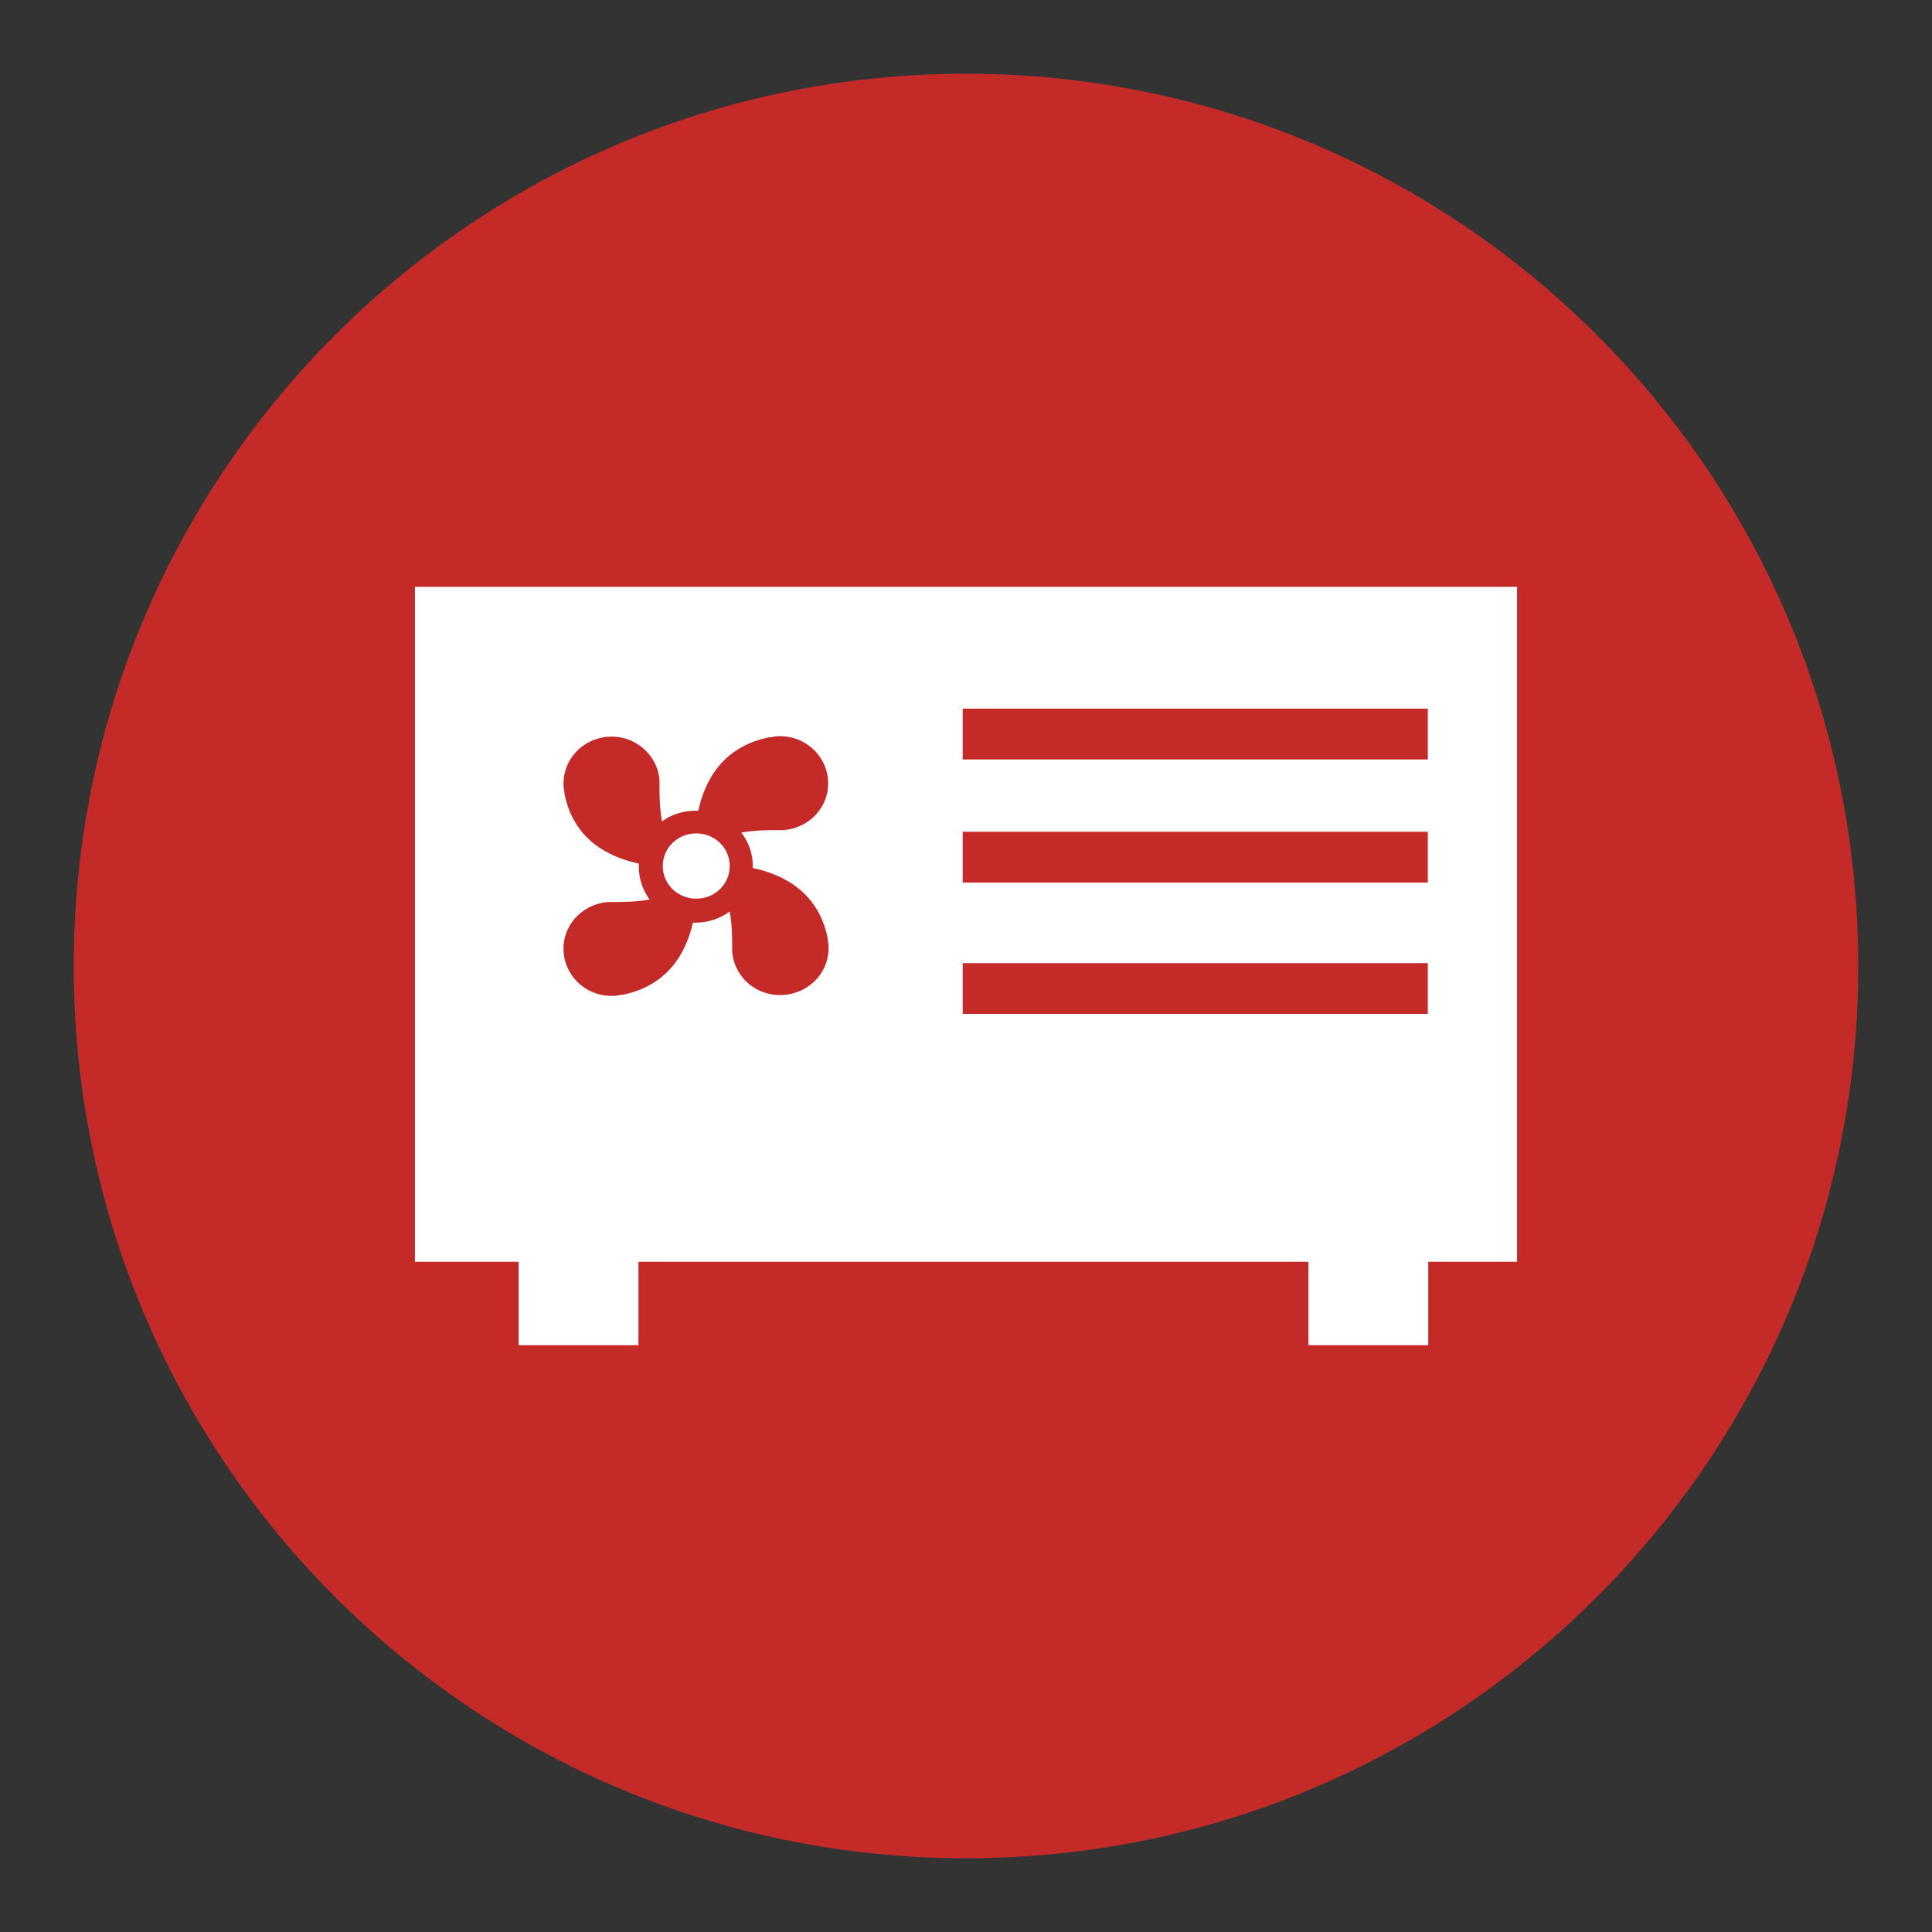
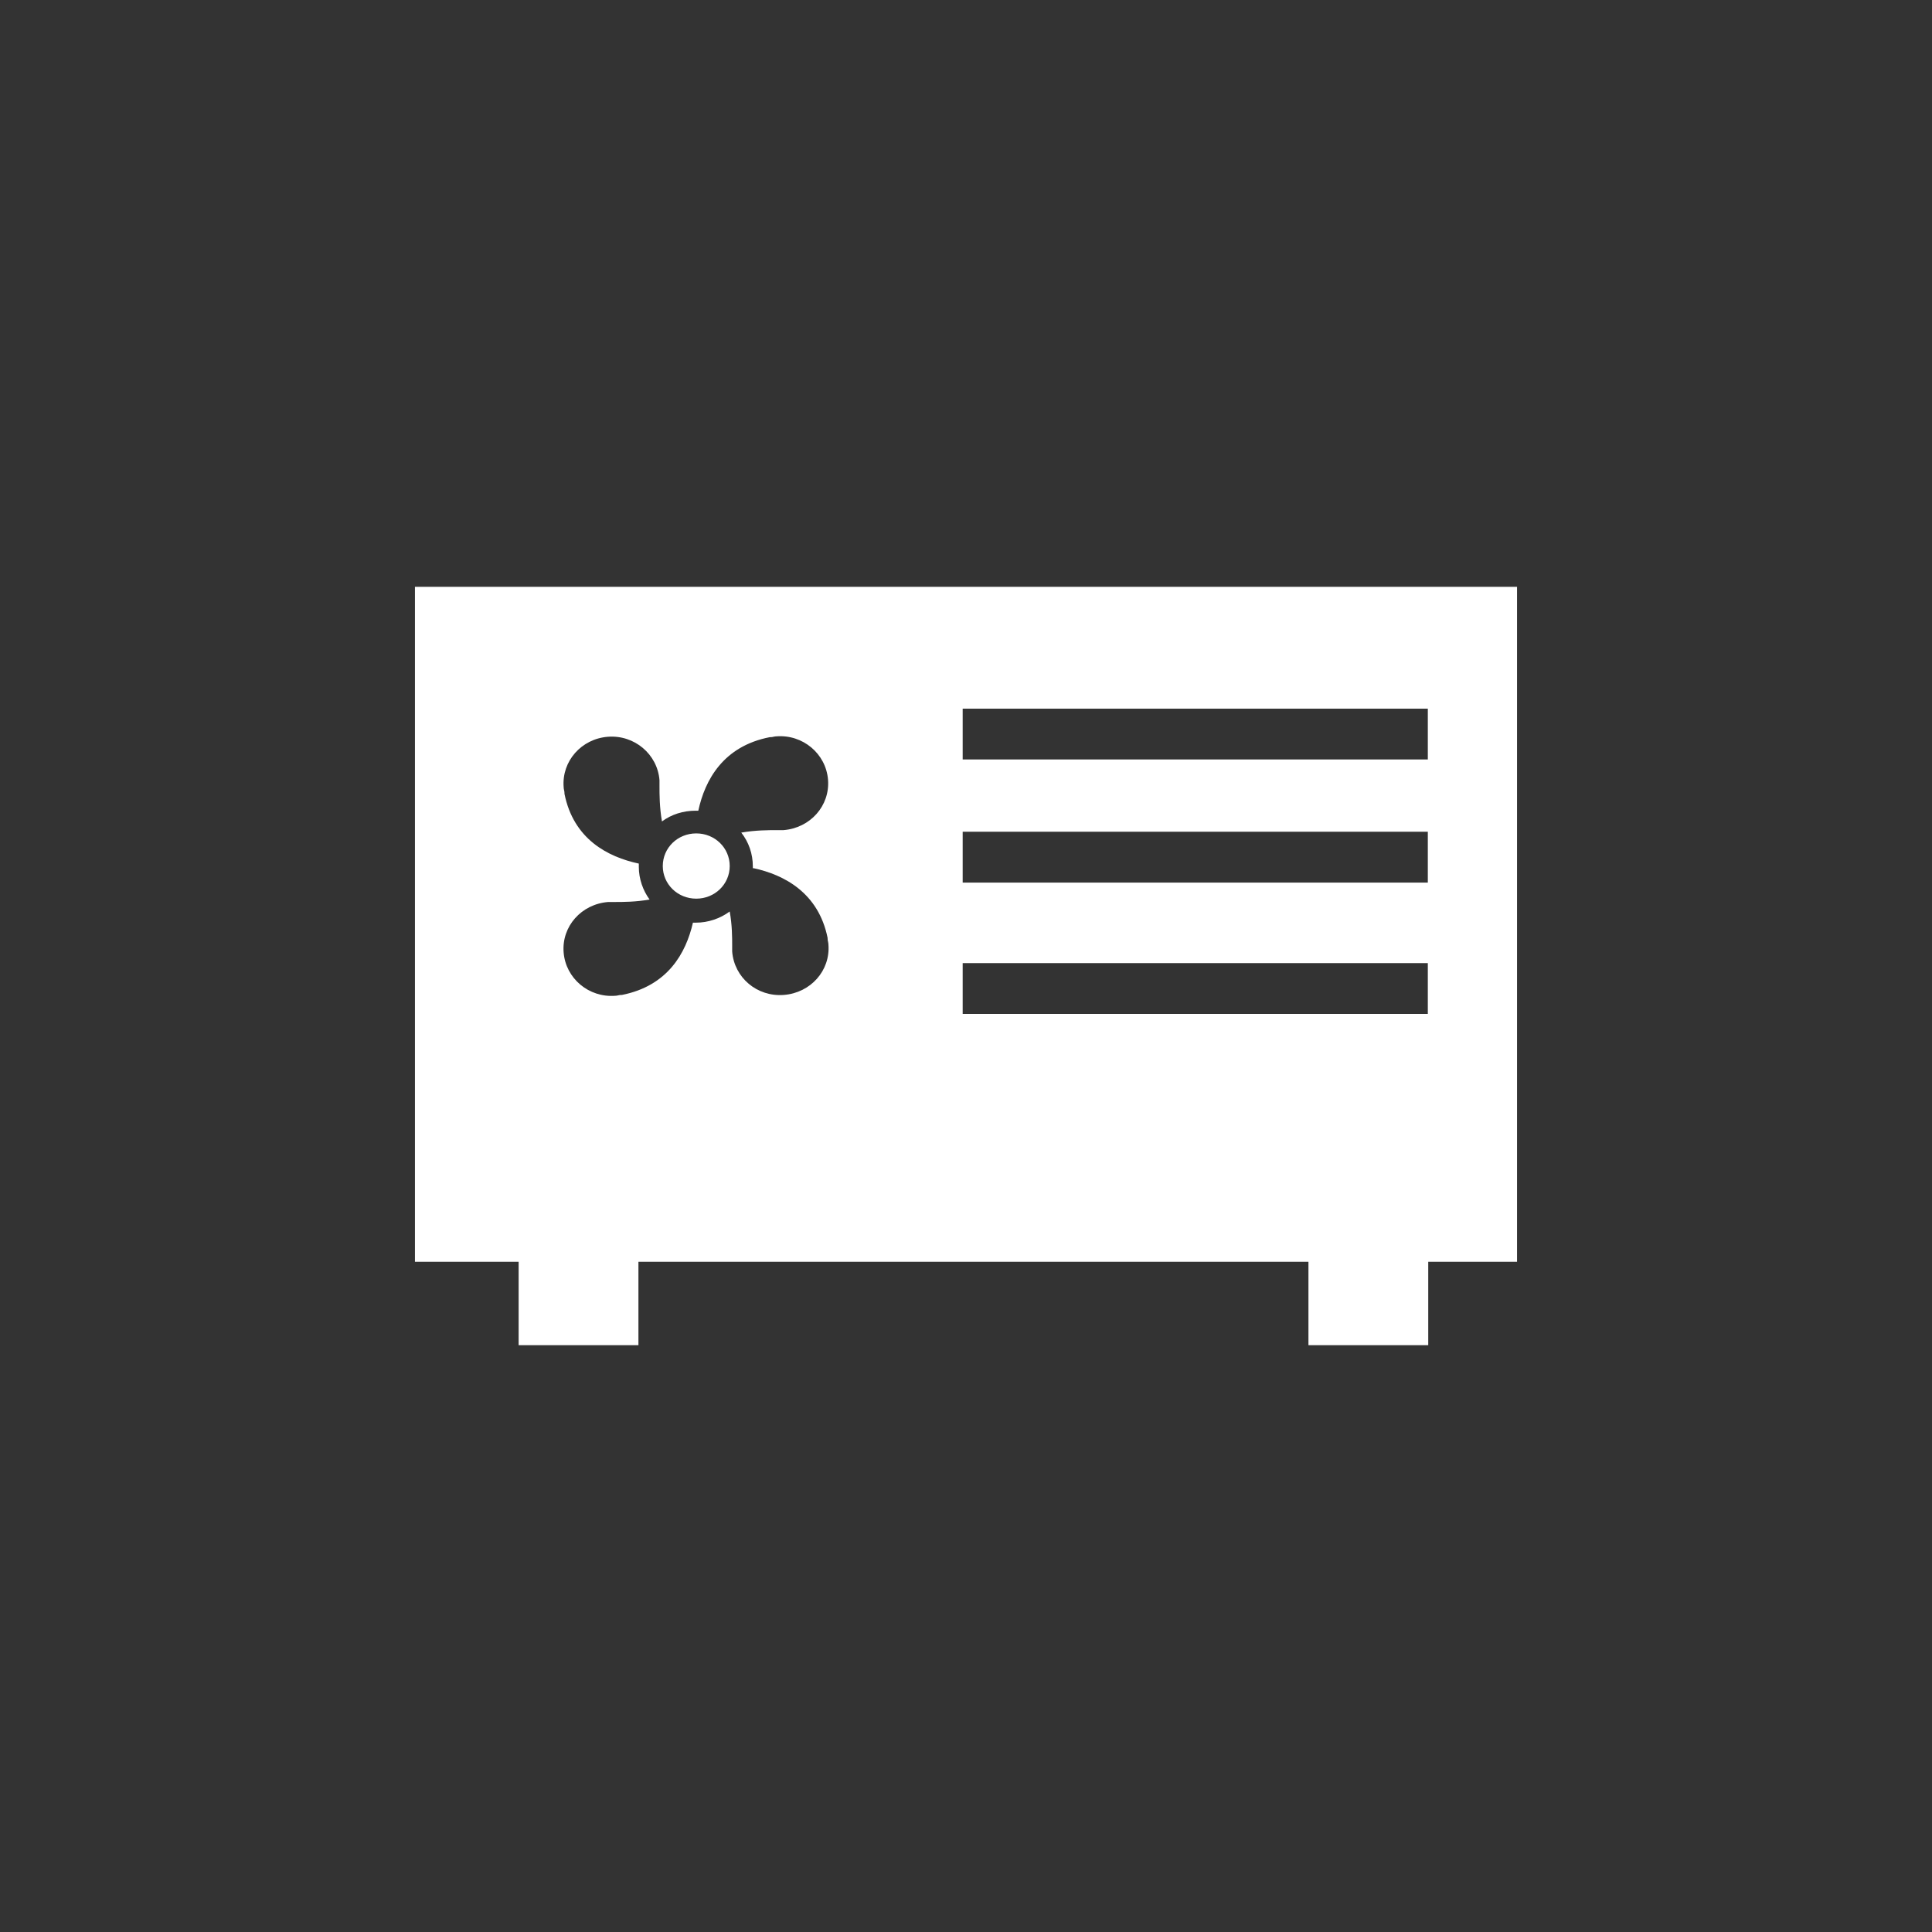
<svg xmlns="http://www.w3.org/2000/svg" id="Layer_1" data-name="Layer 1" viewBox="0 0 1061 1061">
  <rect x="0" y="0" width="1061" height="1061" fill="#333333" stroke="none" />
  <defs>
    <style>
      .cls-1 {
        fill: #fff;
      }

      .cls-2 {
        fill: #c42b28;
      }
    </style>
  </defs>
  <g id="Layer_1-2" data-name="Layer 1-2">
    <g>
-       <path class="cls-2" d="M530.5,1020.5c270.63,0,490-219.37,490-490S801.13,40.5,530.5,40.5,40.5,259.87,40.5,530.5s219.37,490,490,490" />
      <path class="cls-1" d="M400.74,475.6c0-9.98-8.17-17.92-18.38-17.92s-18.38,7.94-18.38,17.92,8.17,17.92,18.38,17.92,18.38-7.94,18.38-17.92M784.12,556.81h-255.44v-27.9h255.44v27.9ZM784.12,484.68h-255.44v-27.9h255.44v27.9ZM784.12,417.07h-255.44v-27.9h255.44v27.9ZM413.67,476.74c17.01,3.63,35.84,13.61,40.83,38.34v.45c0,1.13.45,2.04.45,3.18,1.13,14.29-9.75,26.54-24.5,27.68-14.75,1.13-27.22-9.53-28.36-23.82v-3.4c0-4.08,0-11.34-1.36-18.6-5.22,3.86-11.8,6.13-18.6,6.13h-1.59c-3.86,16.79-13.84,34.71-39.02,39.7h-.45c-1.13,0-2.04.45-3.18.45-14.52,1.13-27.22-9.53-28.36-23.82s9.75-26.54,24.5-27.68h3.63c4.31,0,11.57,0,19.06-1.36-3.63-4.99-5.9-11.34-5.9-17.92v-1.81c-17.01-3.63-35.84-13.38-40.83-38.34v-.45c0-1.13-.45-2.04-.45-3.18-1.13-14.29,9.75-26.54,24.27-27.68,14.52-1.13,27.22,9.53,28.36,23.82v3.4c0,4.31,0,11.57,1.36,19.28,5.22-3.86,11.57-5.9,18.6-5.9h1.36c3.63-16.79,13.61-35.39,39.25-40.38h.45c1.13,0,2.04-.45,3.18-.45,14.52-1.13,27.22,9.53,28.36,23.82,1.13,14.29-9.75,26.54-24.5,27.68h-3.63c-4.31,0-11.8,0-19.51,1.36,4.08,5.22,6.35,11.57,6.35,18.6v1.13M833.12,692.93v-370.68H227.88v370.68h56.94v45.82h65.79v-45.82h367.95v45.82h65.79v-45.82h49-.23Z" />
    </g>
  </g>
</svg>